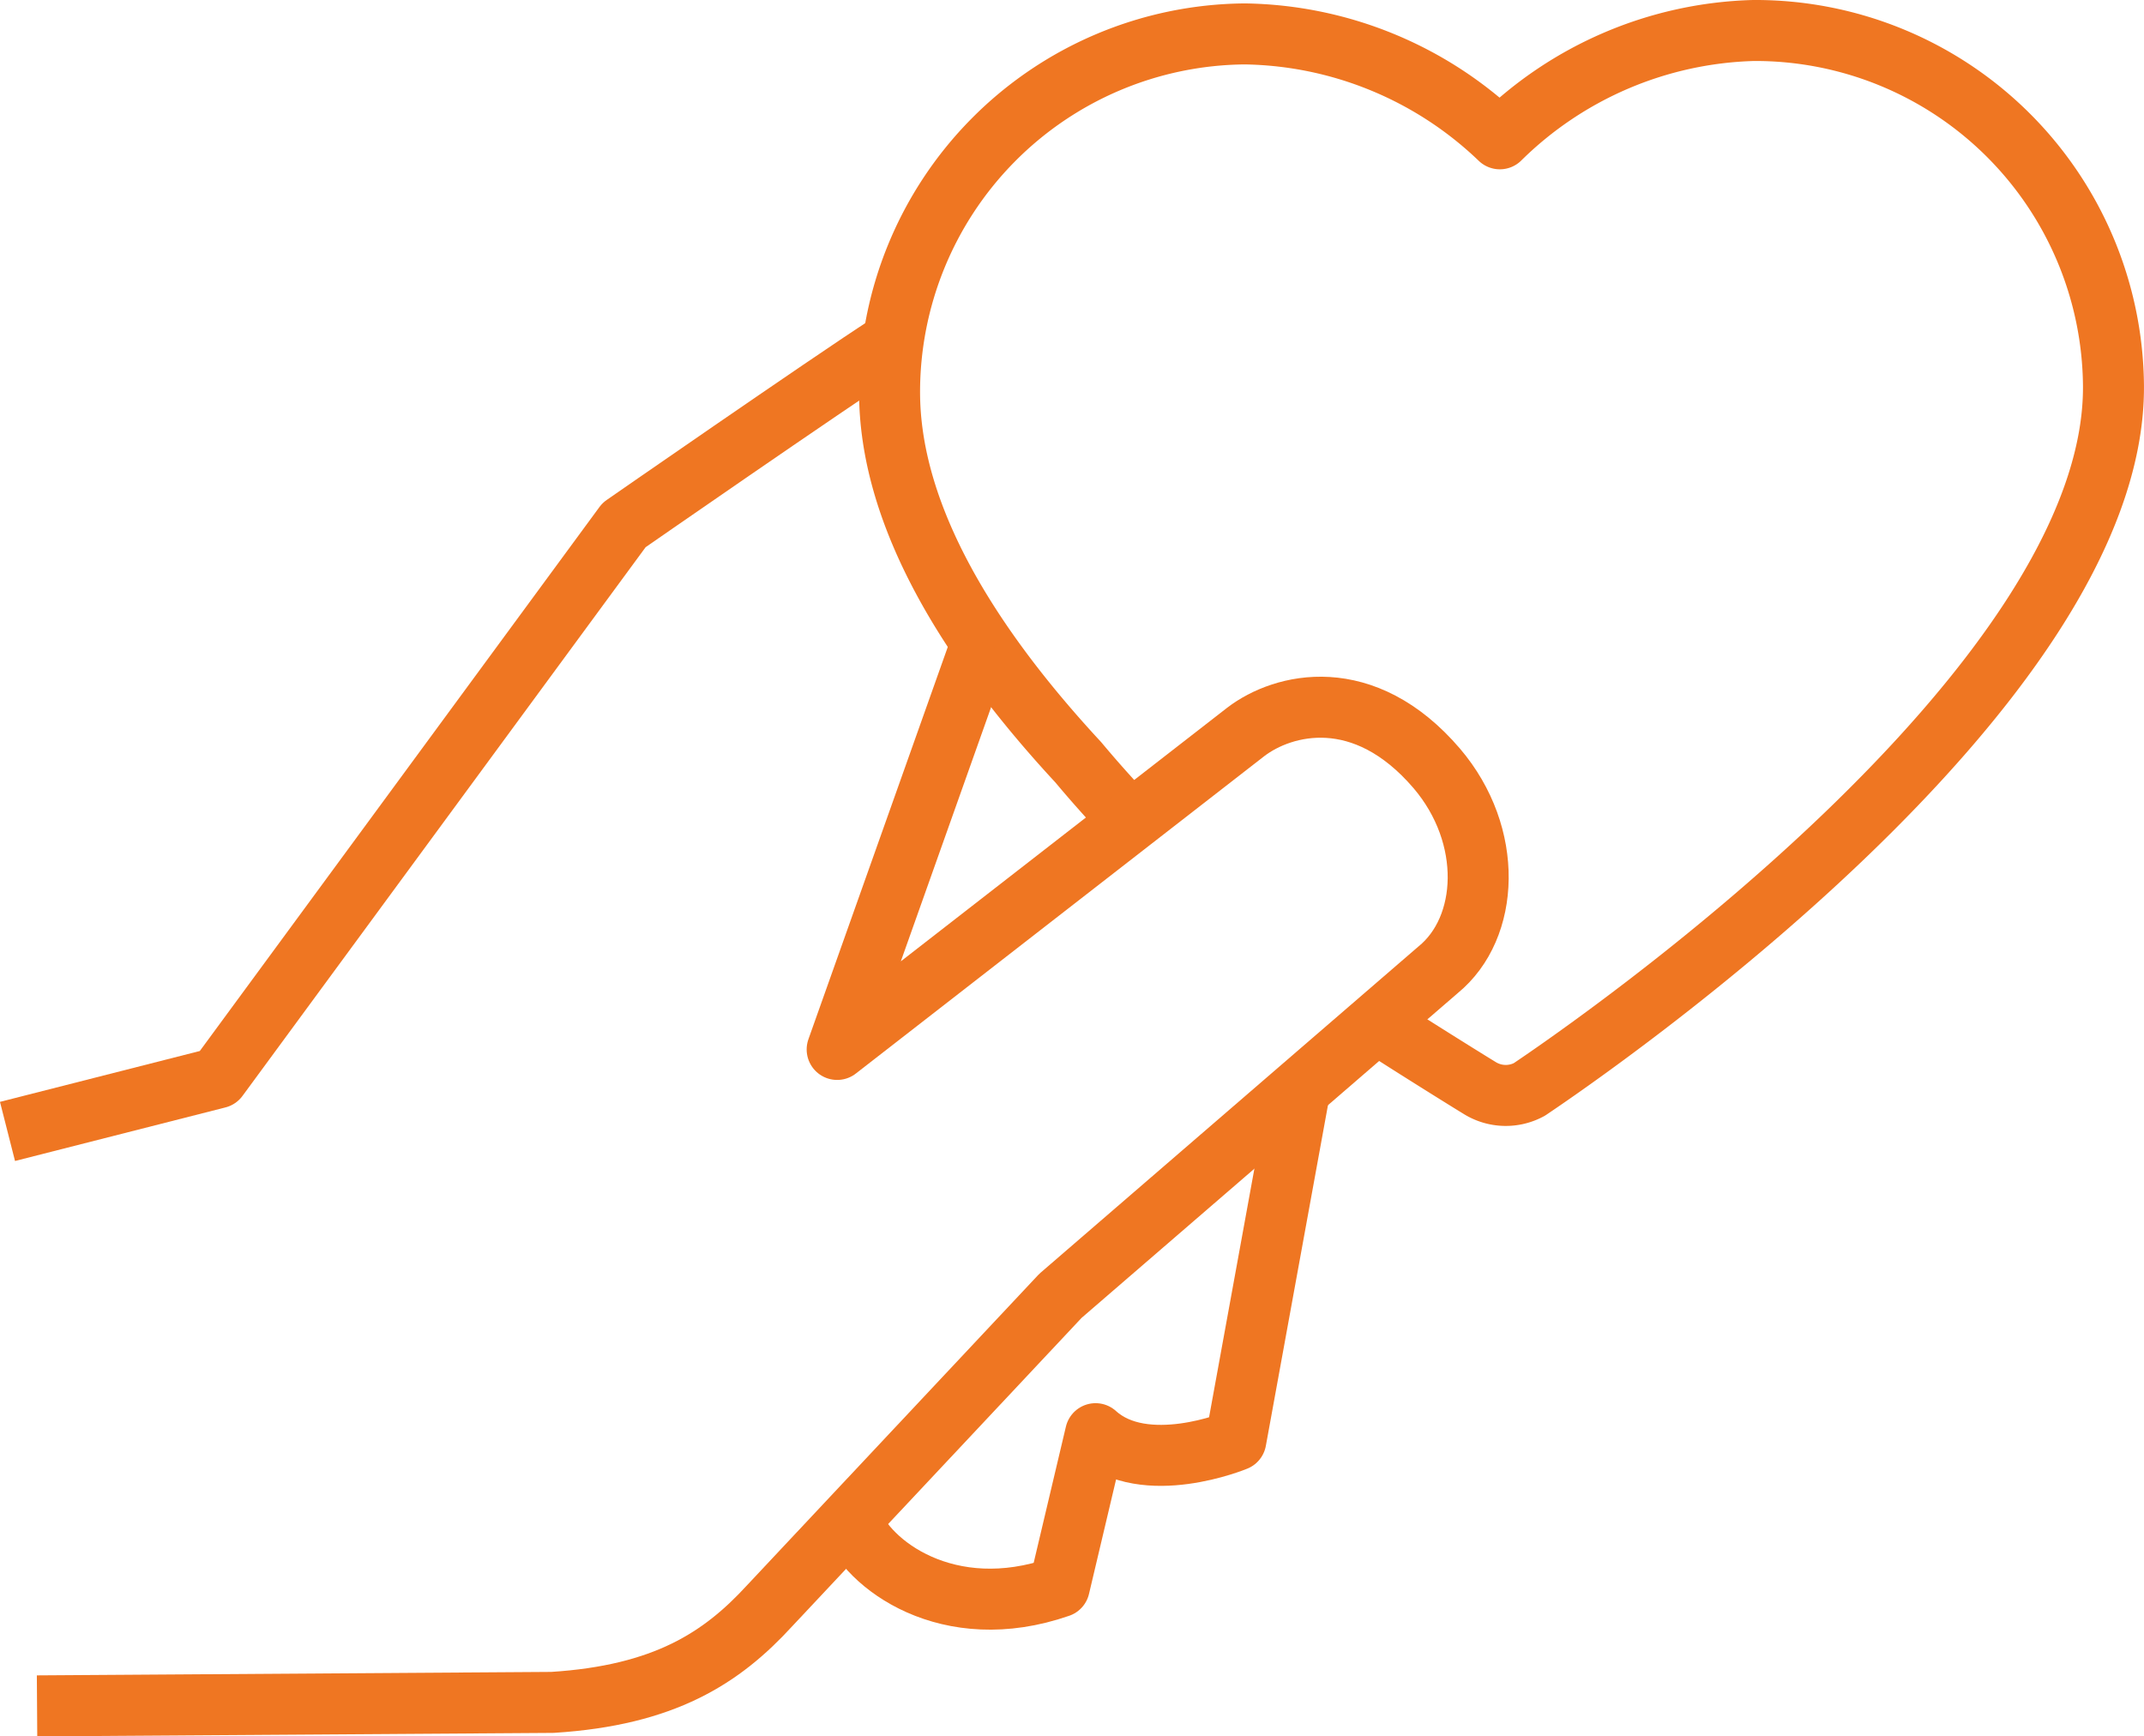
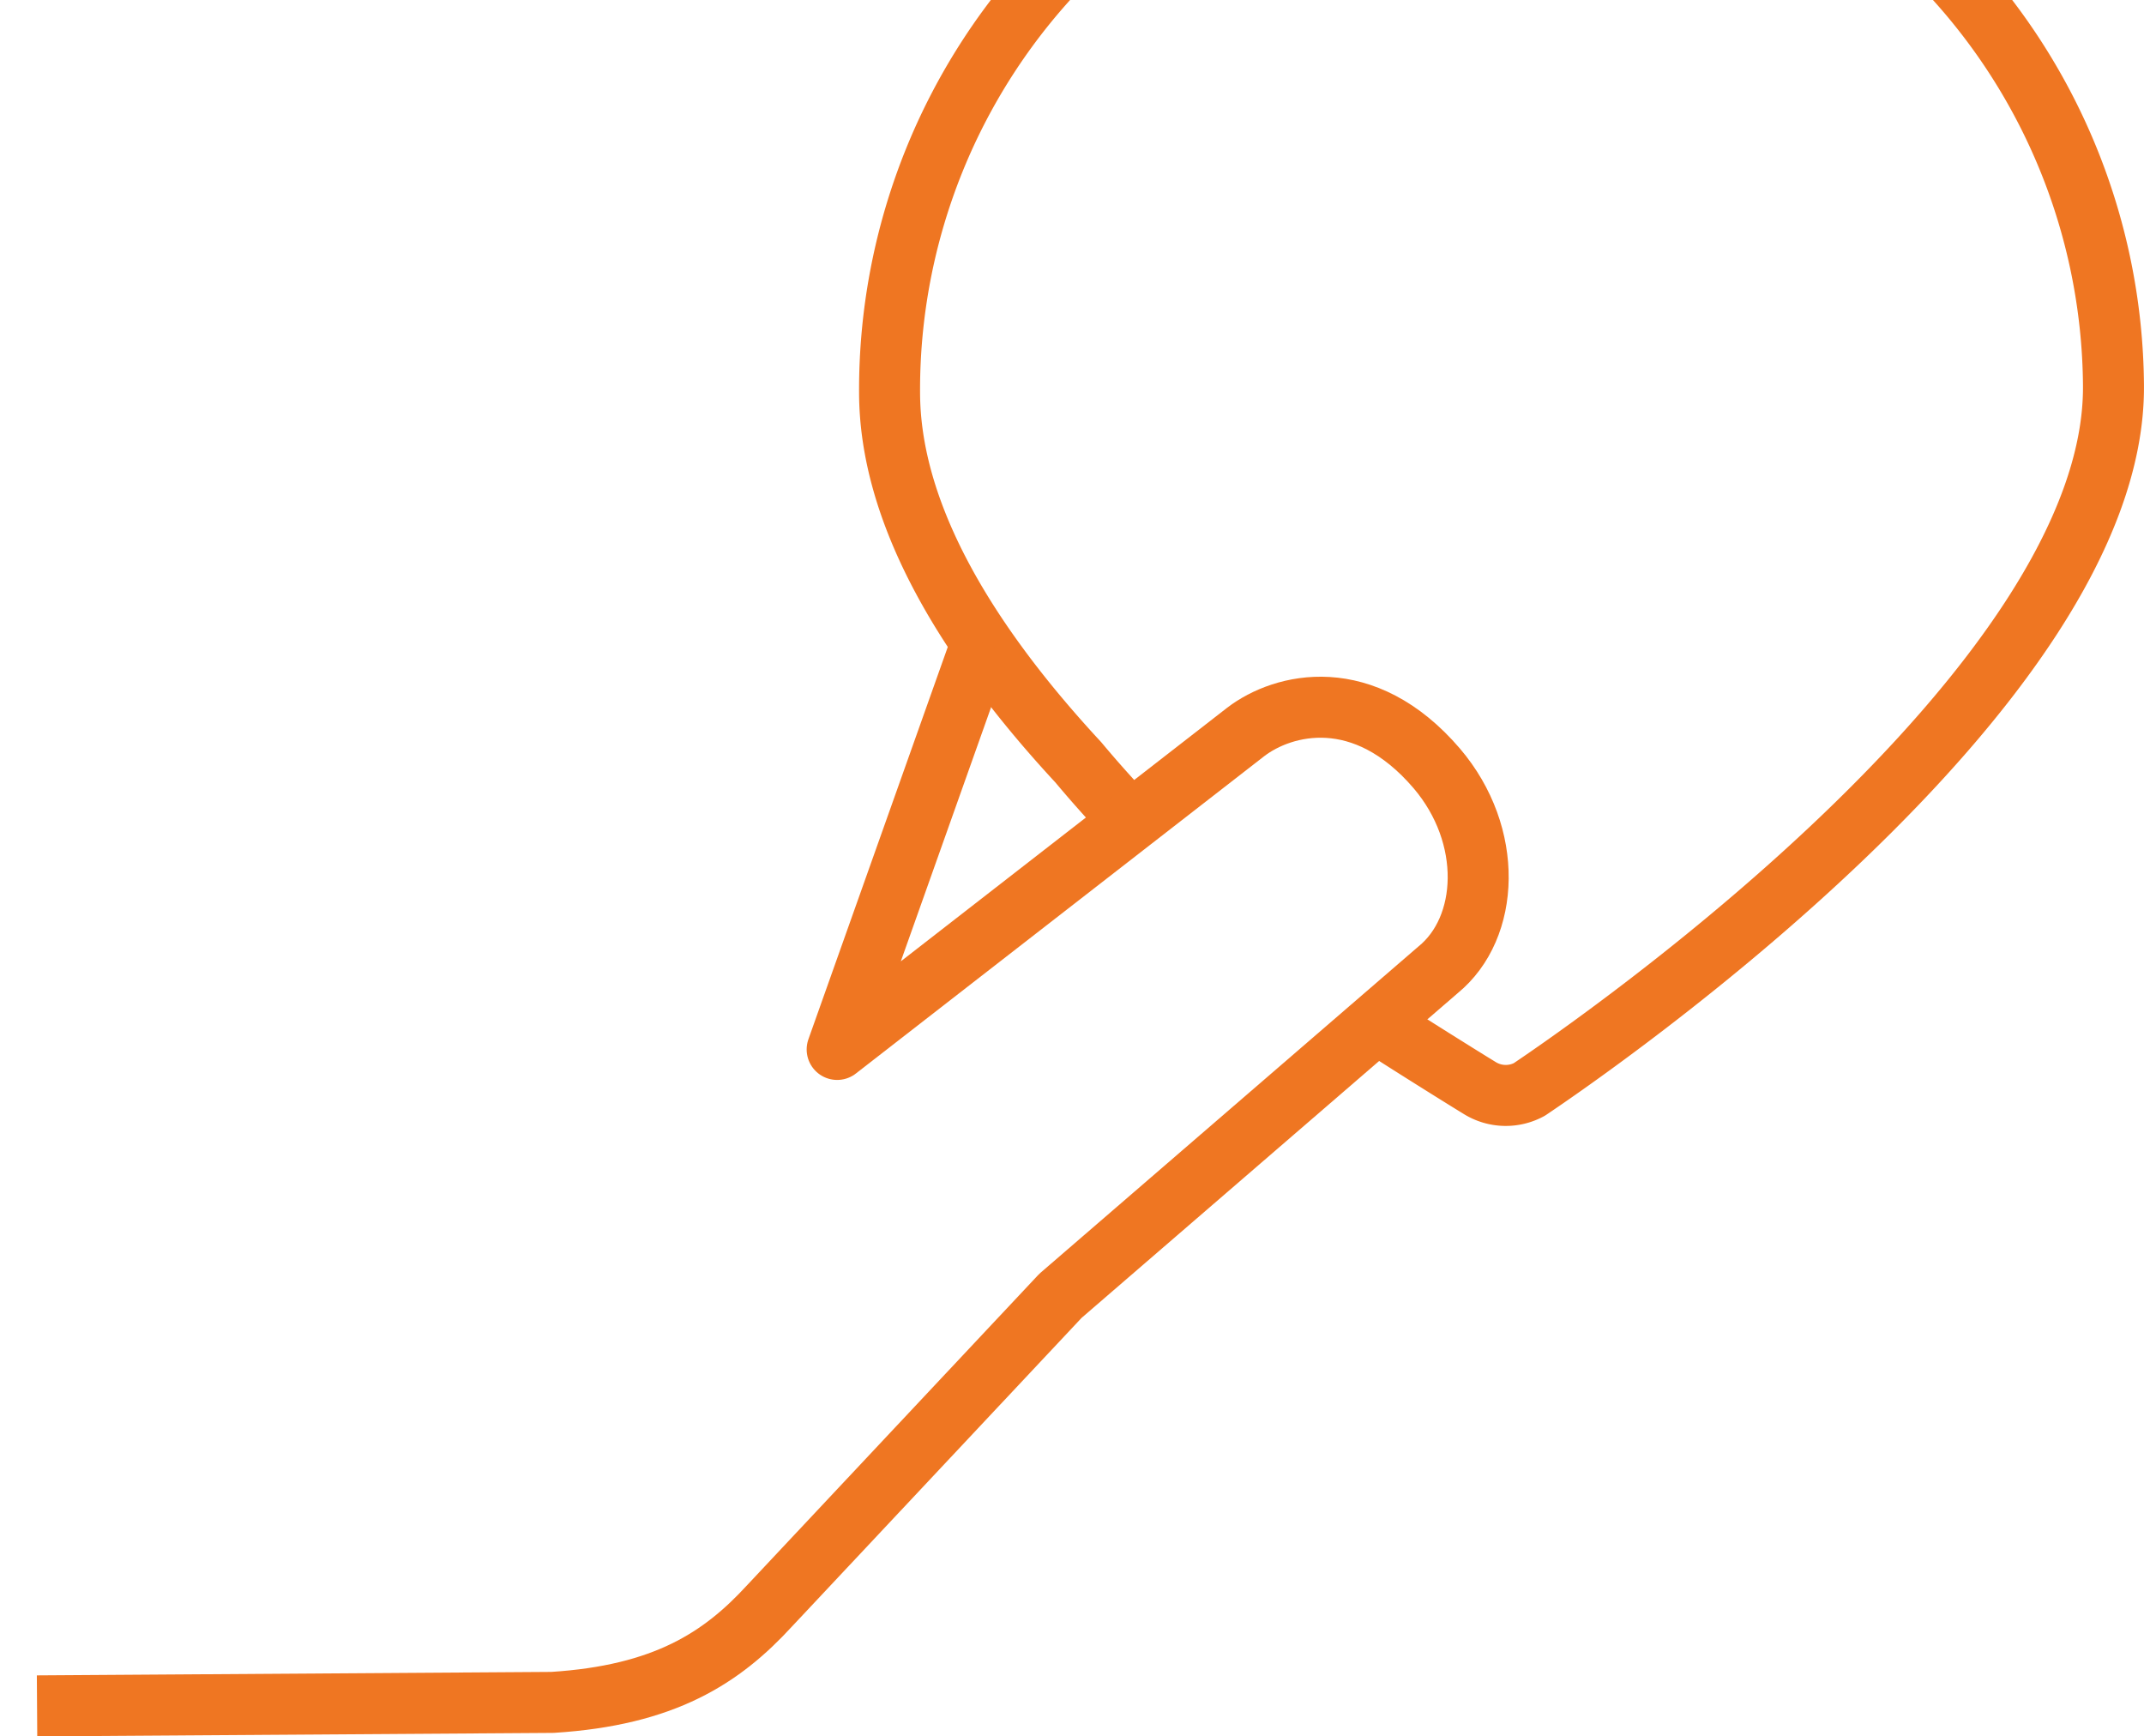
<svg xmlns="http://www.w3.org/2000/svg" width="70.306" height="56.932" viewBox="0 0 70.306 56.932">
  <g id="Group_8223" data-name="Group 8223" transform="translate(-133.804 -137.409)">
-     <path id="Path_31146" data-name="Path 31146" d="M160.1,185.215c.52,1.483,3.2,3.481,6.84,2.216l1.189-5.025c1.613,1.461,4.6.22,4.6.22l2.1-11.517" transform="translate(1.601 2.01)" fill="none" stroke="#ef7622" stroke-linejoin="round" stroke-width="2" />
-     <path id="Path_31147" data-name="Path 31147" d="M177.271,170.952c.677.446,2.558,1.627,3.375,2.127a1.621,1.621,0,0,0,1.631.052c2-1.343,19.223-13.186,19.157-23.073a11.744,11.744,0,0,0-11.81-11.649,12.317,12.317,0,0,0-8.312,3.551,12.339,12.339,0,0,0-8.361-3.439A11.743,11.743,0,0,0,161.3,150.327c.023,3.61,2.107,7.673,6.188,12.076.835,1,1.515,1.7,1.717,1.935" transform="translate(1.675)" fill="none" stroke="#ef7622" stroke-linejoin="round" stroke-width="2" />
+     <path id="Path_31147" data-name="Path 31147" d="M177.271,170.952c.677.446,2.558,1.627,3.375,2.127a1.621,1.621,0,0,0,1.631.052c2-1.343,19.223-13.186,19.157-23.073A11.743,11.743,0,0,0,161.3,150.327c.023,3.61,2.107,7.673,6.188,12.076.835,1,1.515,1.7,1.717,1.935" transform="translate(1.675)" fill="none" stroke="#ef7622" stroke-linejoin="round" stroke-width="2" />
    <path id="Path_31148" data-name="Path 31148" d="M165.938,157.321,161.2,170.656l13.4-10.412c1.227-.937,3.871-1.6,6.265,1.2,1.872,2.2,1.729,5.224.042,6.6l-12.385,10.691L158.982,188.9c-1.565,1.706-3.444,2.934-7.119,3.165l-16.9.114" transform="translate(0.056 1.162)" fill="none" stroke="#ef7622" stroke-linejoin="round" stroke-width="2" />
-     <path id="Path_31149" data-name="Path 31149" d="M134.05,173.915l6.9-1.756,13.318-18.126s6.471-4.491,8.8-6.011" transform="translate(0 0.591)" fill="none" stroke="#ef7622" stroke-linejoin="round" stroke-width="2" />
  </g>
</svg>